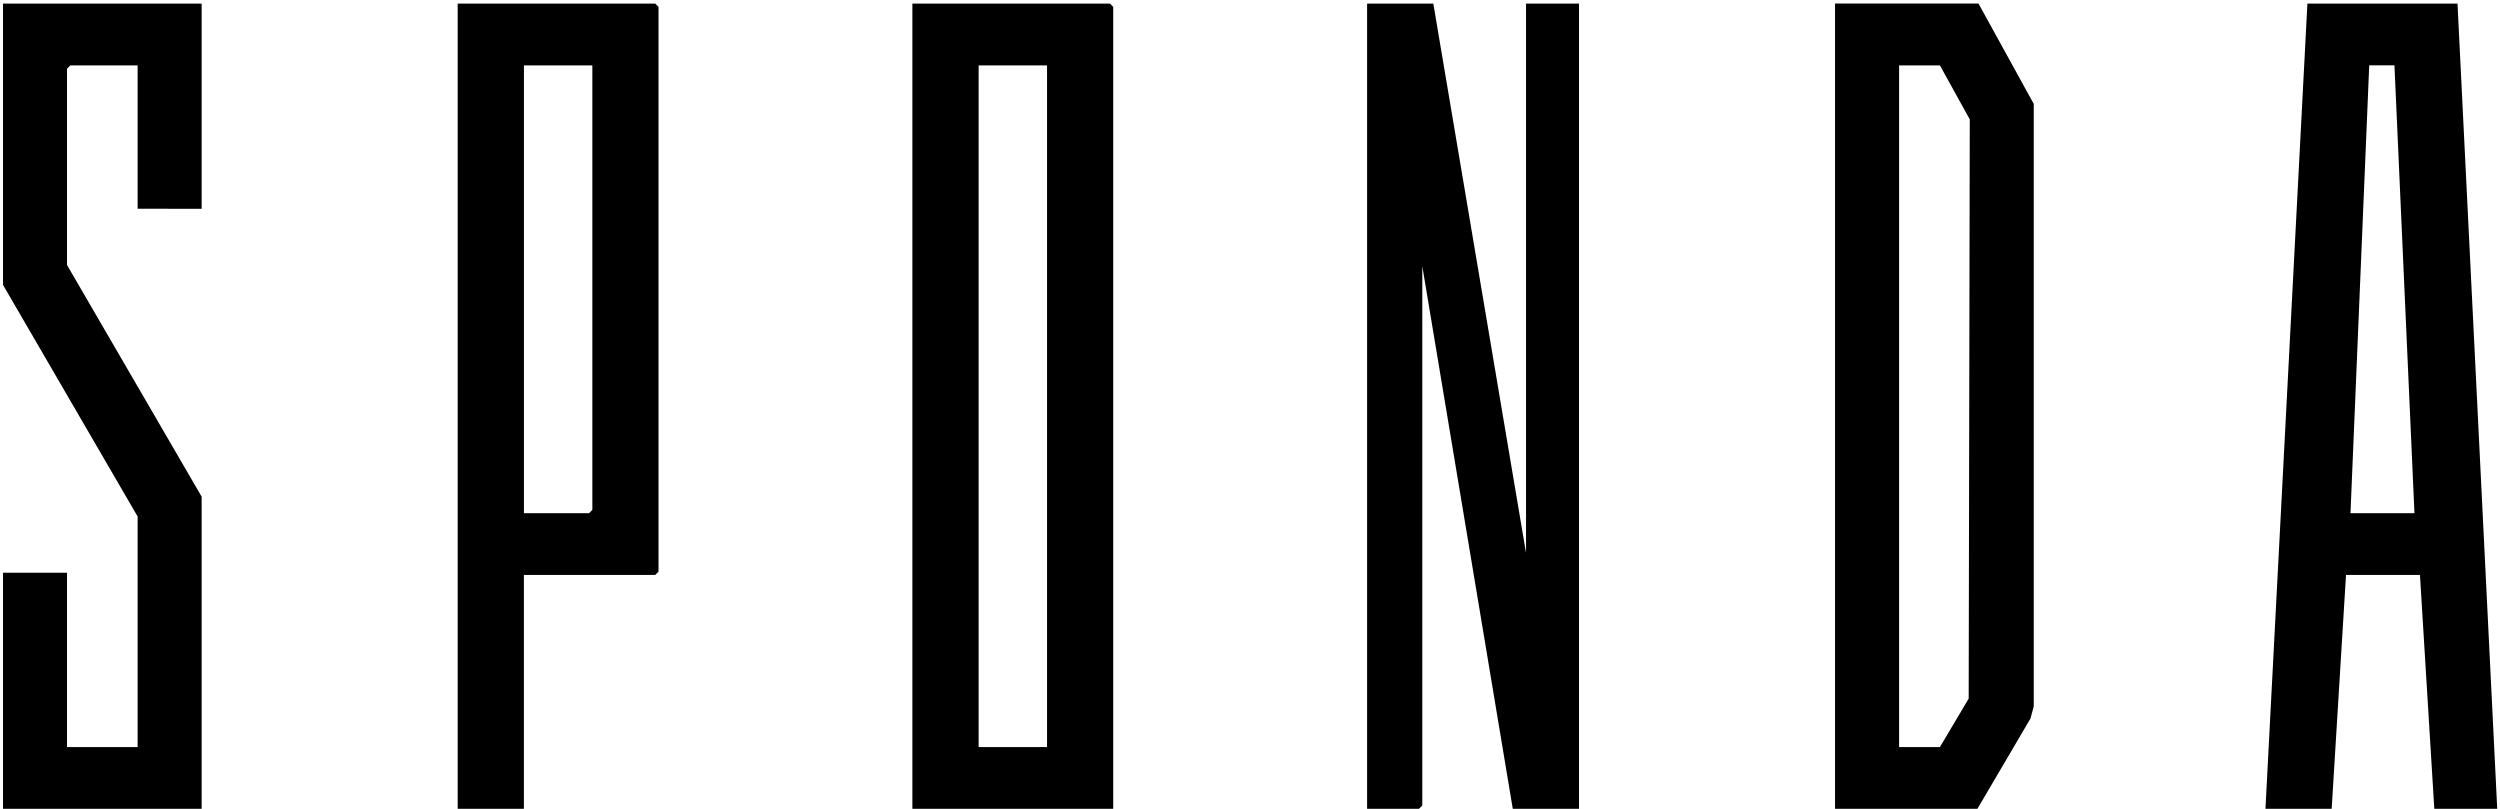
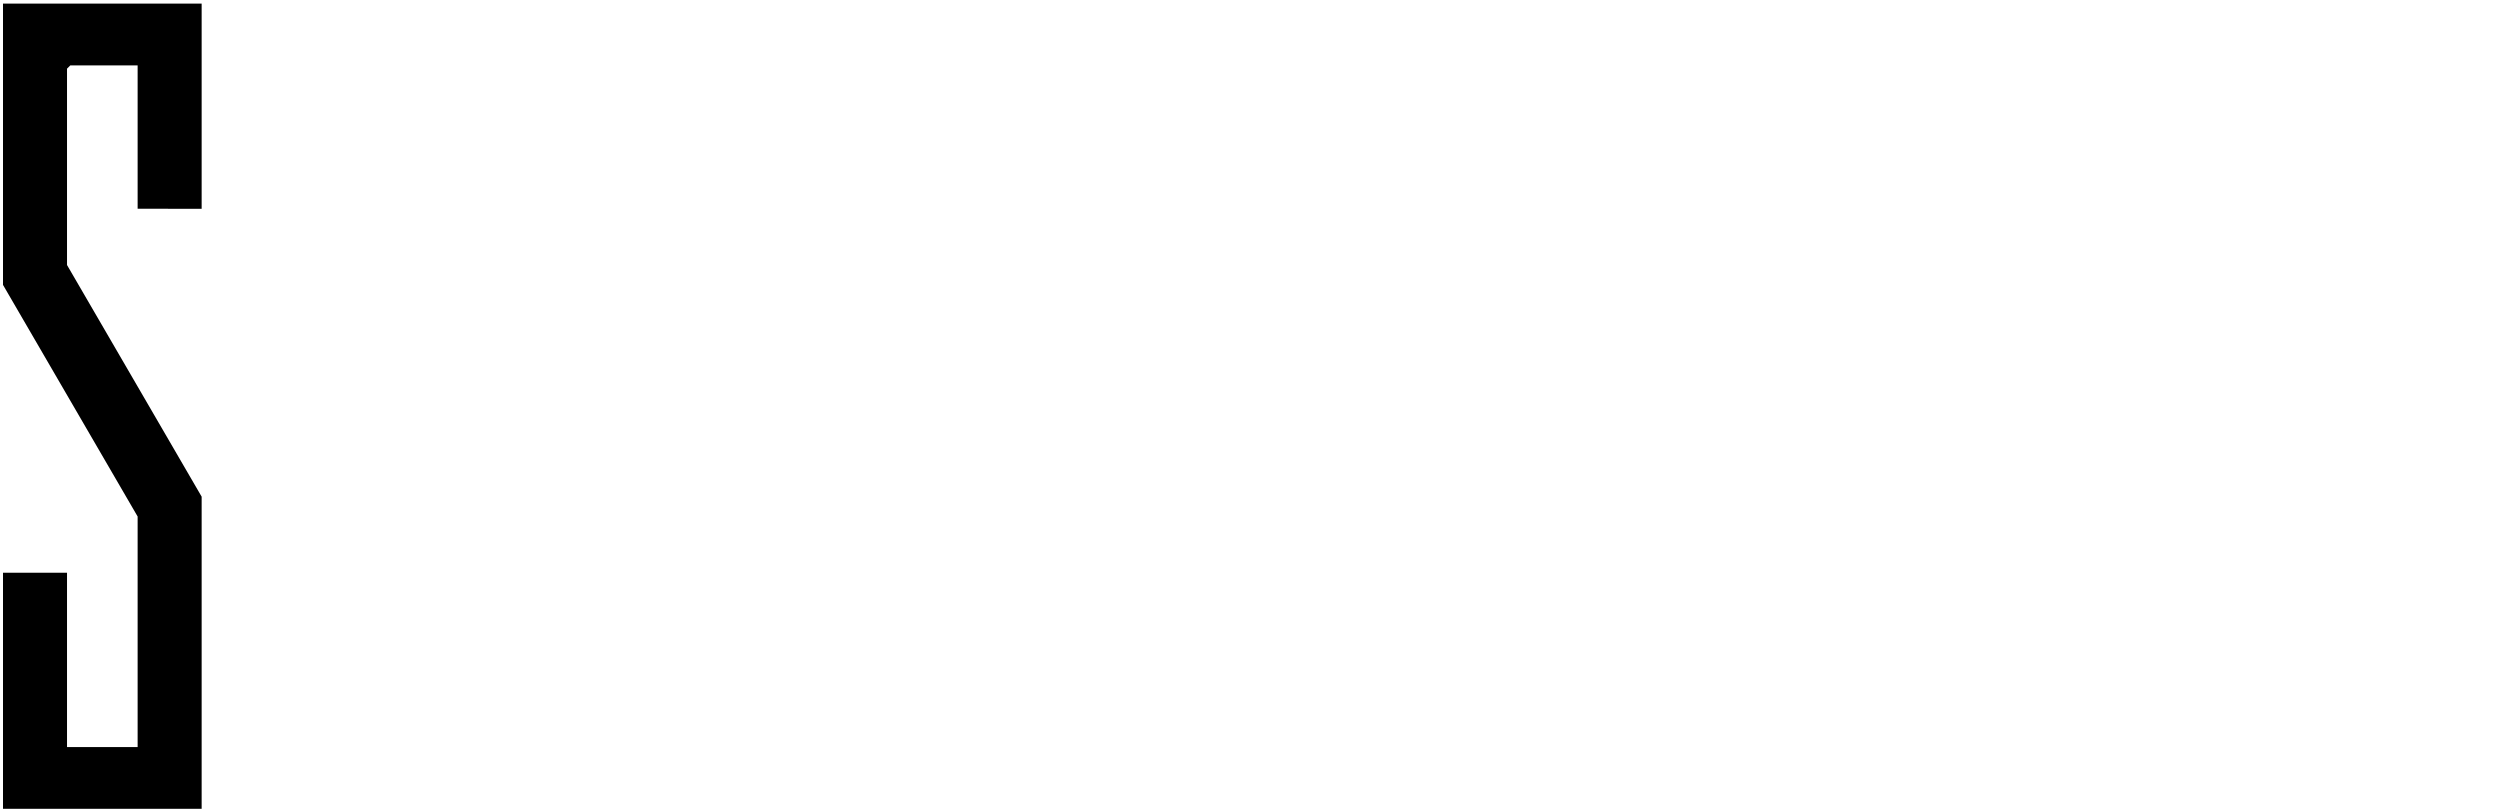
<svg xmlns="http://www.w3.org/2000/svg" width="683" height="221" viewBox="0 0 683 221" fill="none">
-   <path d="M391.582 0.98L416.912 151.06V0.98H431.382V220.97H413.292L388.572 72.71V220.07L387.662 220.97H373.492V0.98H391.582Z" fill="black" />
-   <path d="M304.142 220.97H249.262V0.98H303.232L304.132 1.88V220.96L304.142 220.97ZM286.052 17.86H267.362V204.09H286.052V17.86Z" fill="black" />
-   <path d="M671.392 0.98L682.242 220.97H665.052L661.132 157.08H640.932L637.012 220.97H618.922L630.382 0.98H671.392ZM642.142 140.21H659.632L654.162 17.85H647.272L642.152 140.21H642.142Z" fill="black" />
-   <path d="M540.532 0.98L555.622 28.39V192.97L554.732 196.28L540.232 220.96H501.332V0.97H540.532V0.98ZM518.822 204.1H529.982L537.842 190.86L538.142 32.62L529.992 17.87H518.832V204.1H518.822Z" fill="black" />
-   <path d="M143.129 157.08V220.97H125.039V0.98H179.009L179.909 1.88V156.17L179.009 157.07H143.129V157.08ZM161.829 17.86H143.139V140.21H160.929L161.829 139.31V17.87V17.86Z" fill="black" />
  <path d="M55.09 0.98V57.04L37.6 57.03V17.86H19.21L18.31 18.76V72.4L55.09 135.69V220.97H0.82V156.48H18.31V204.09H37.6V141.11L0.82 77.83V0.98H55.09Z" fill="black" />
</svg>